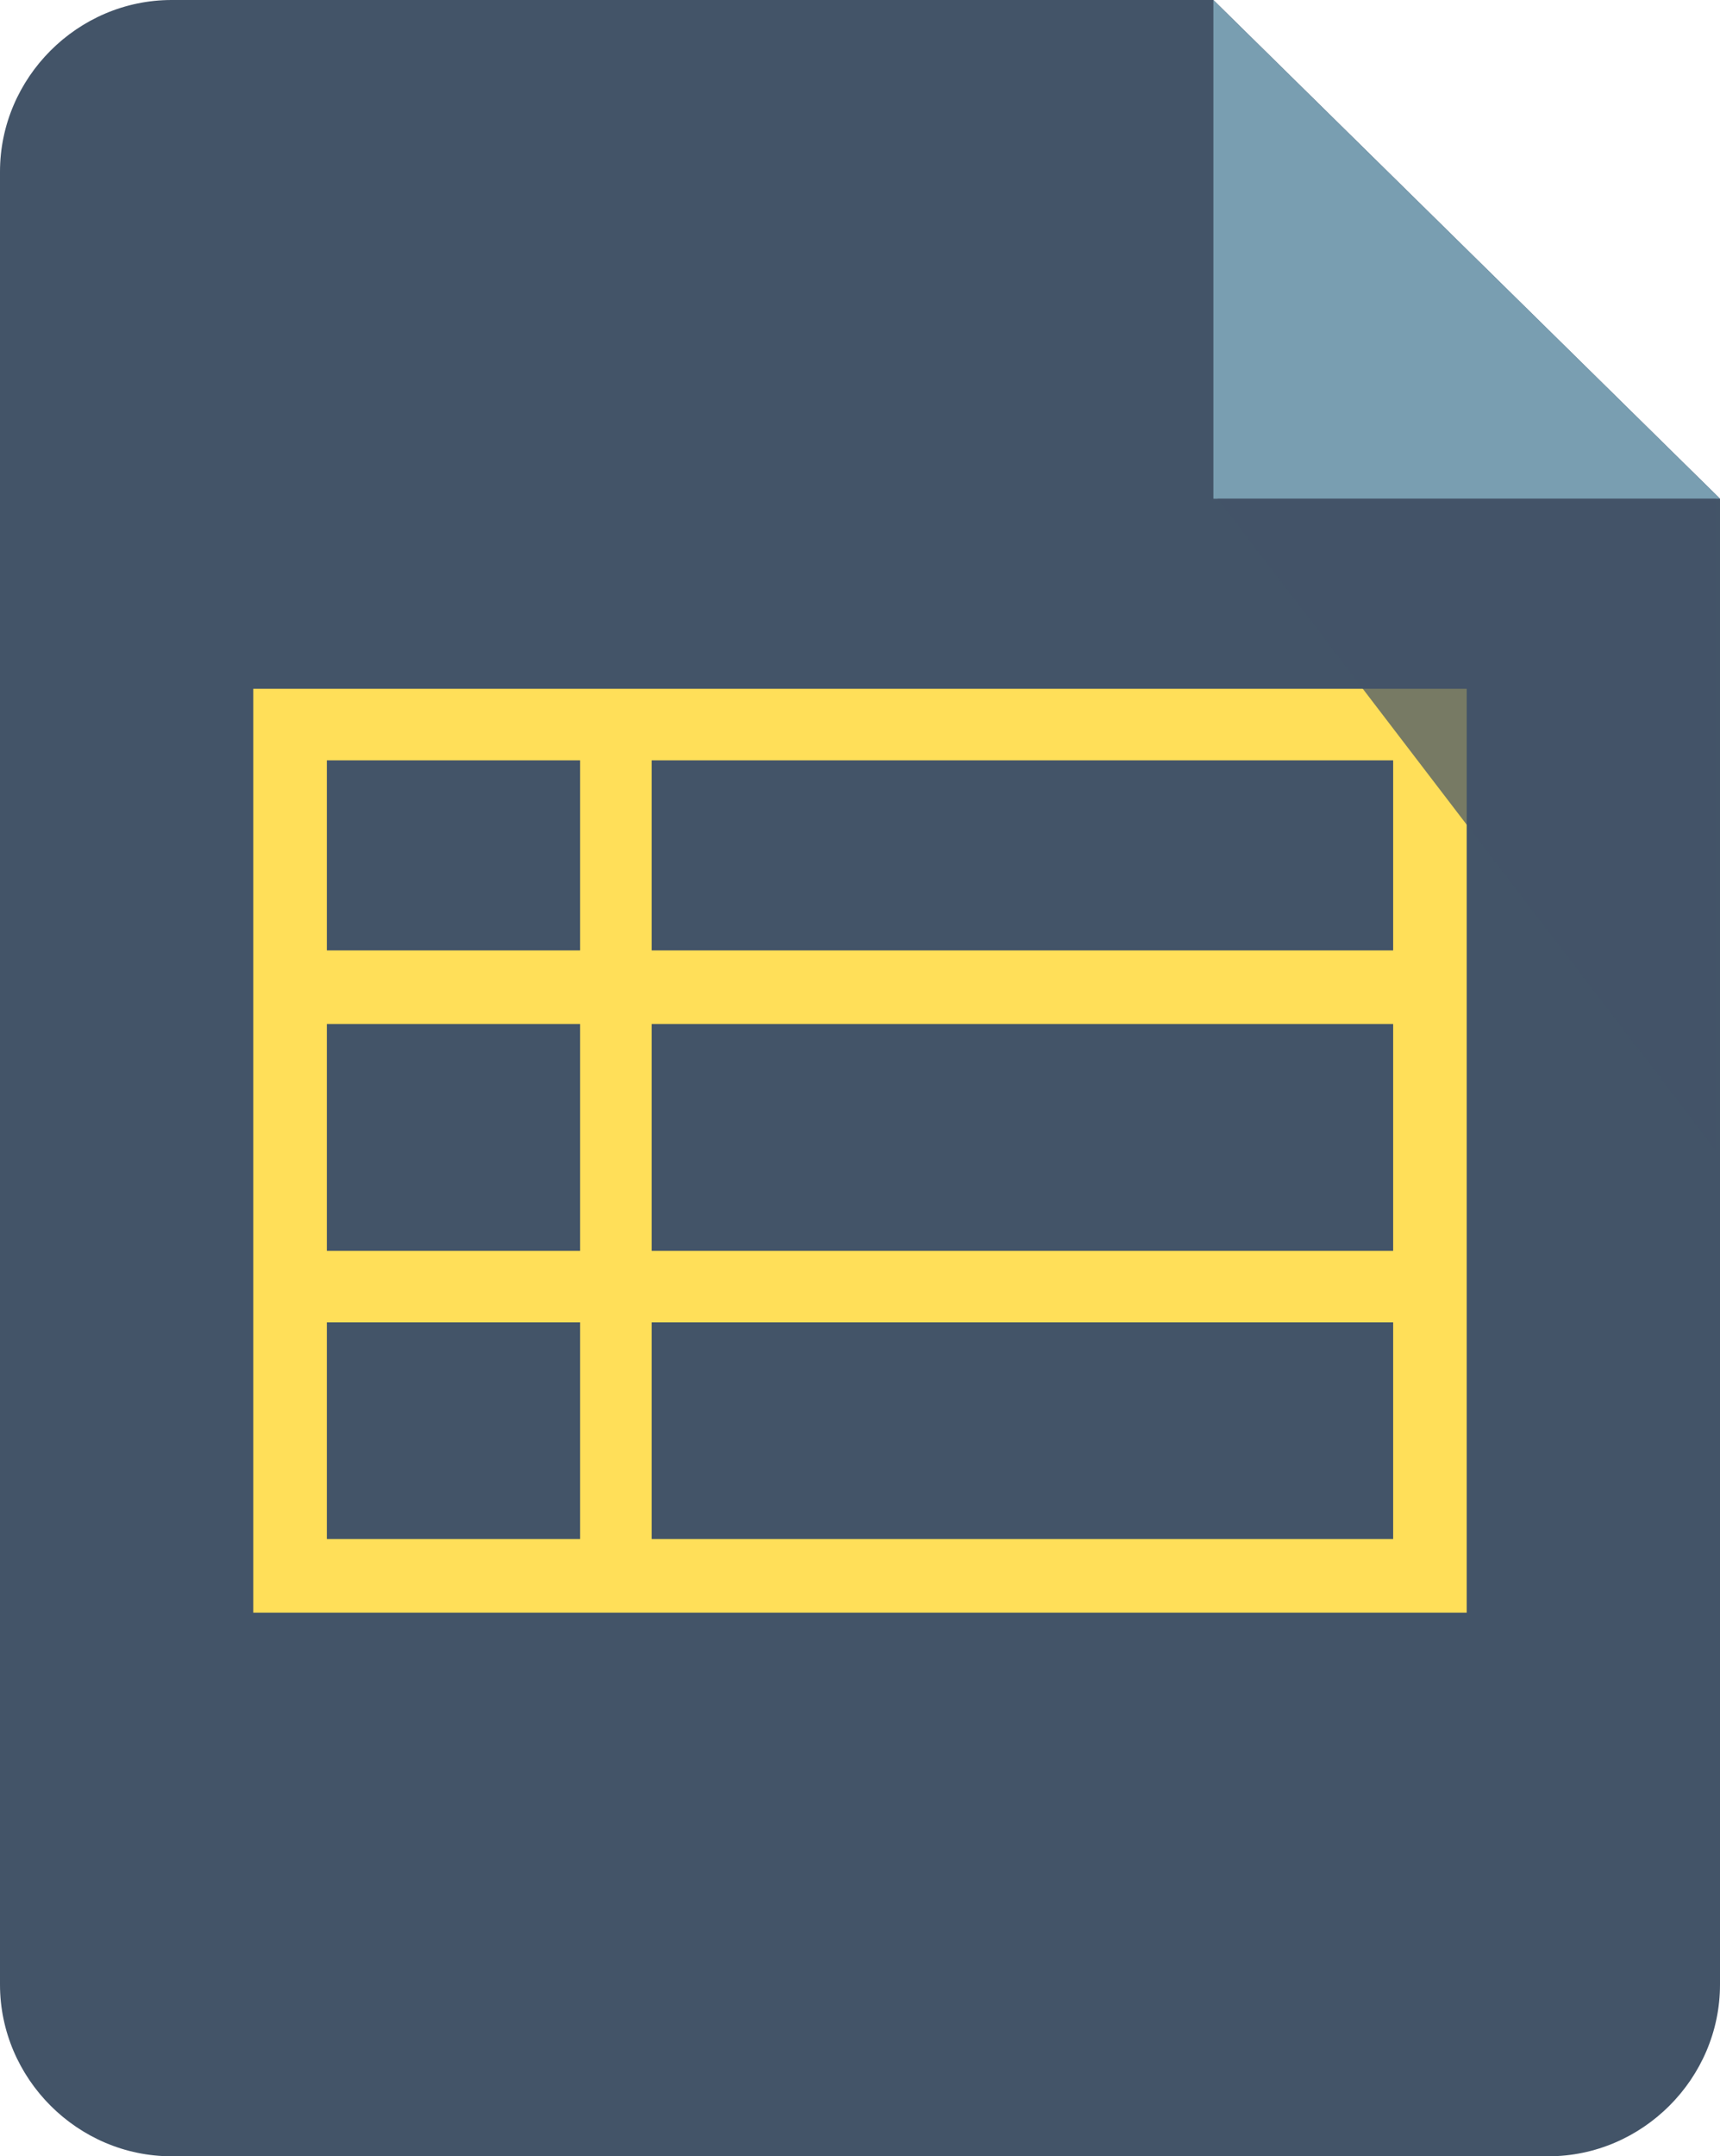
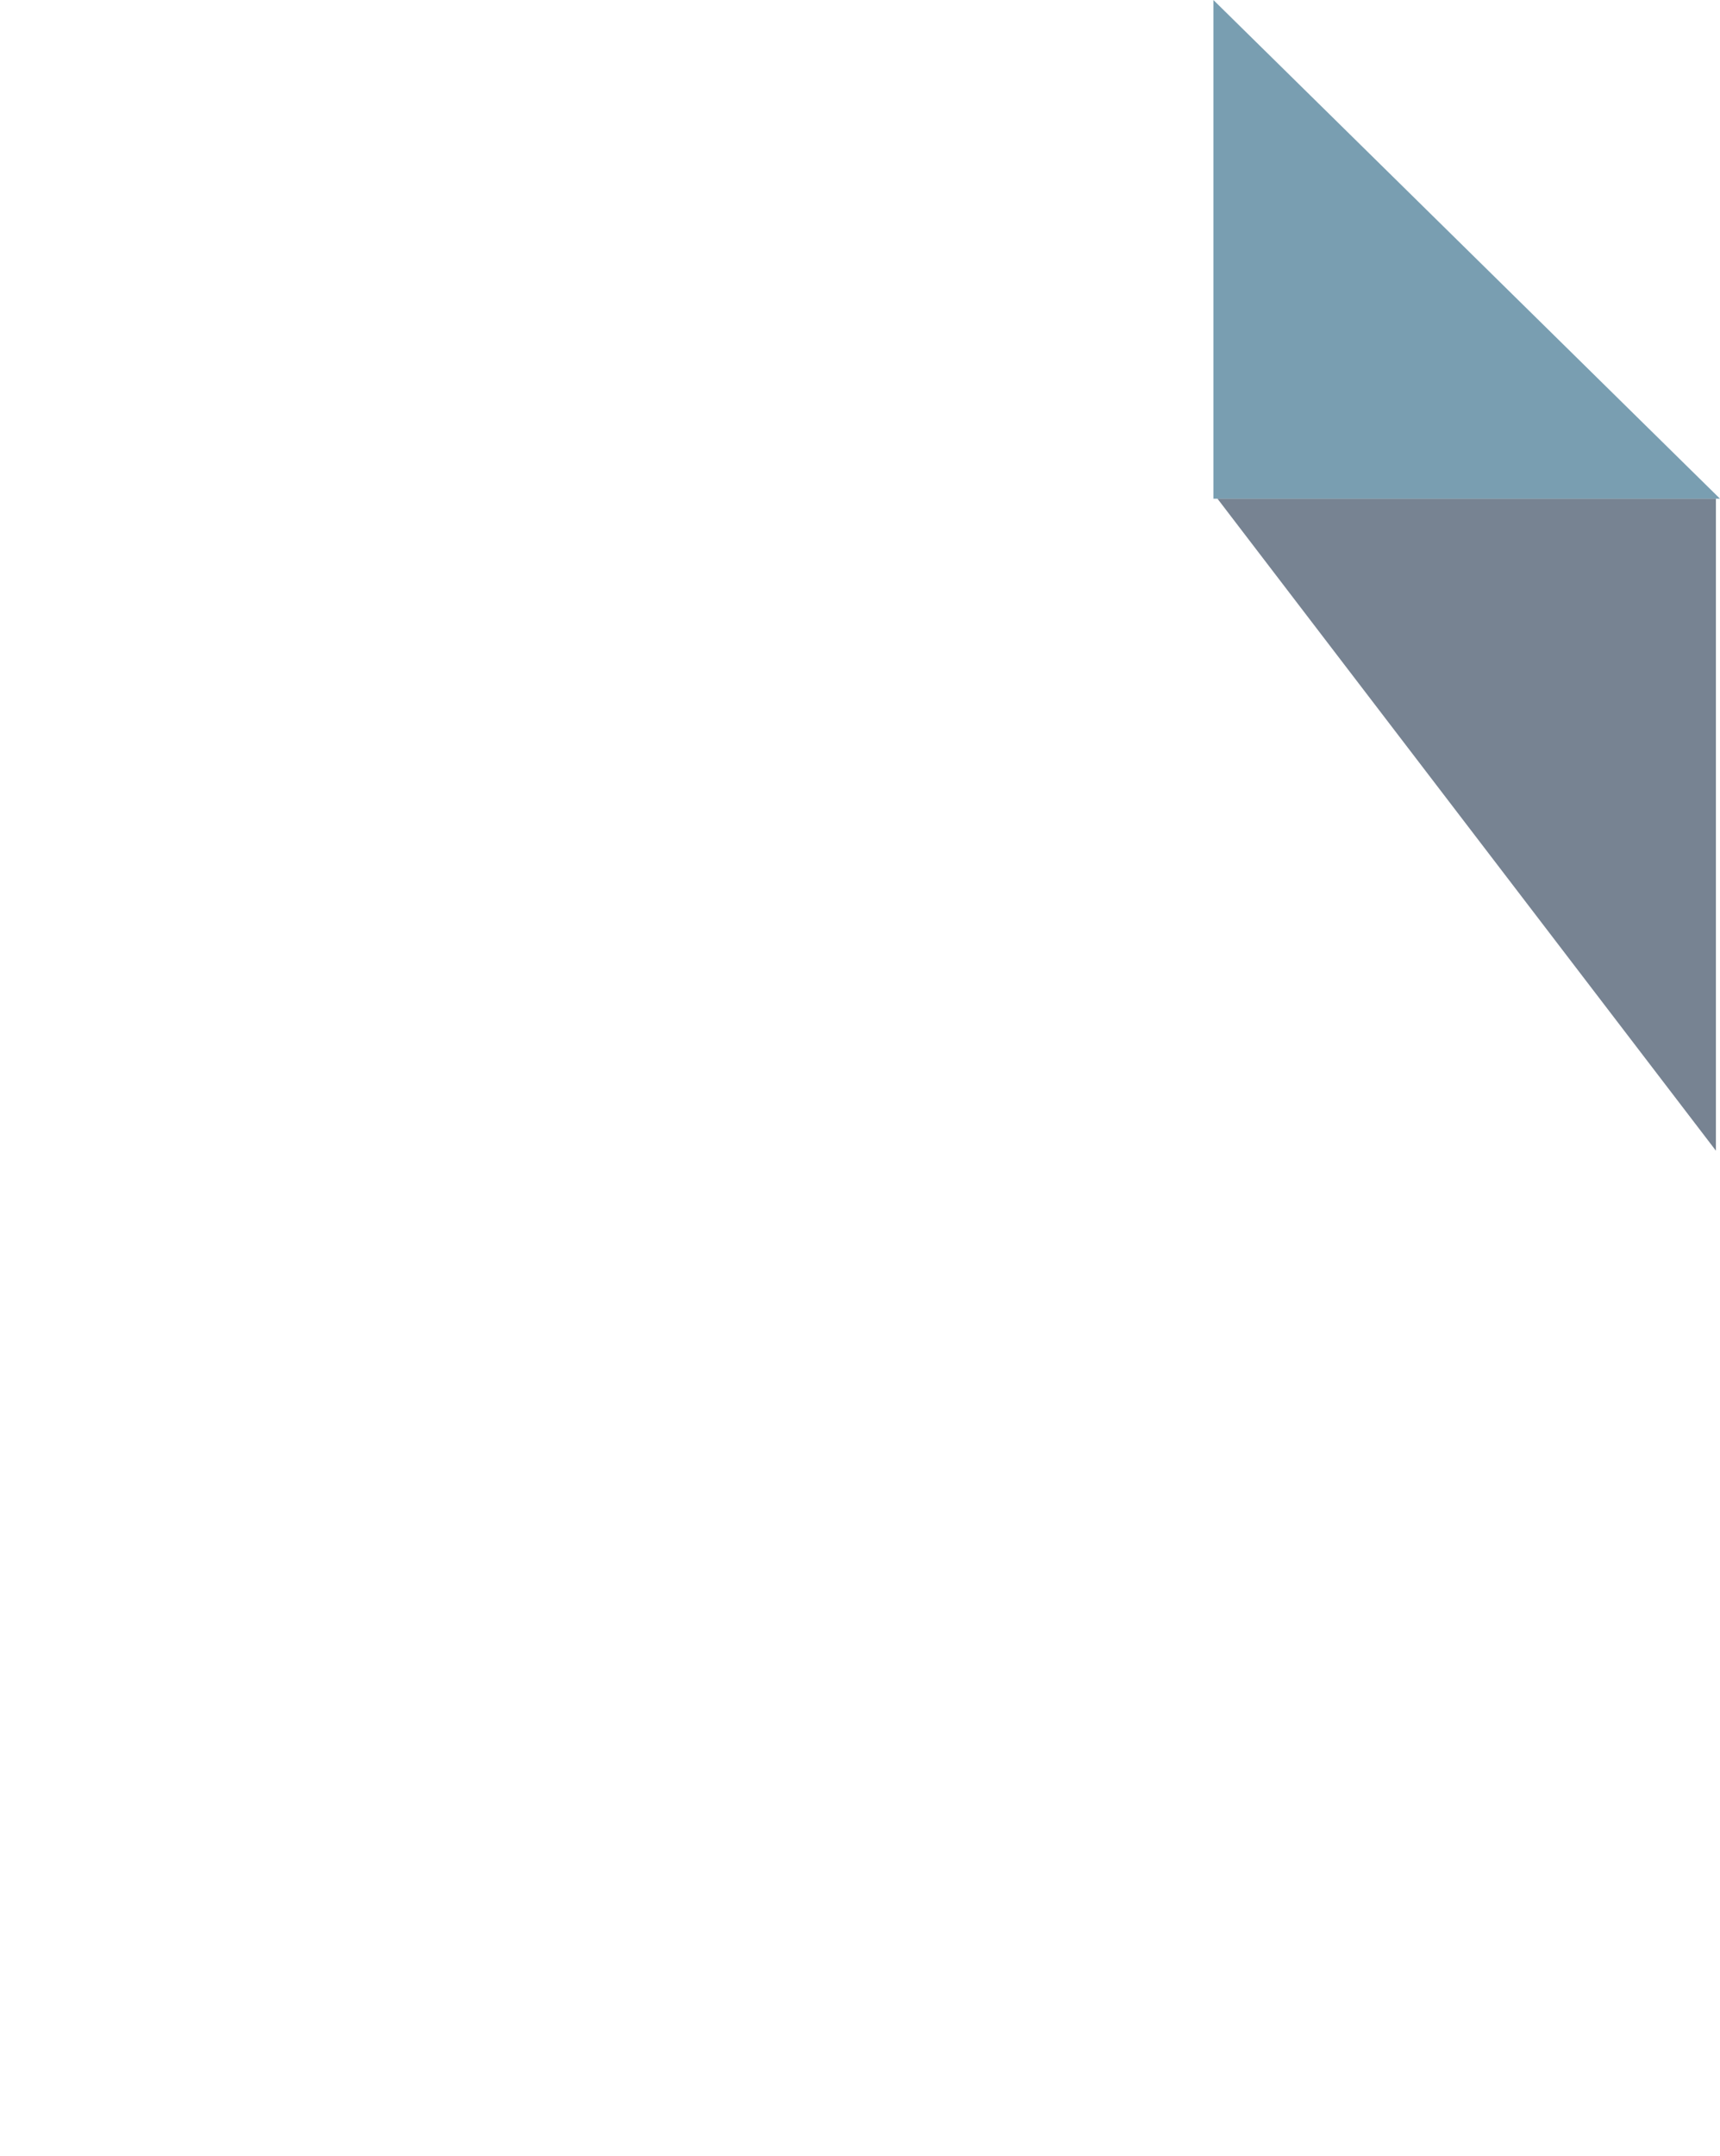
<svg xmlns="http://www.w3.org/2000/svg" fill="#000000" height="105.5" preserveAspectRatio="xMidYMid meet" version="1" viewBox="0.0 0.0 84.2 105.5" width="84.2" zoomAndPan="magnify">
  <g id="change1_1">
-     <path d="m75.8 105.5h-67.4c-4.6 0-8.4-3.8-8.4-8.4v-88.7c0-4.6 3.8-8.4 8.4-8.4h51l24.8 24.4v72.7c0 4.6-3.8 8.4-8.4 8.4z" fill="#435468" />
-   </g>
+     </g>
  <g id="change2_1">
    <path d="M59.4 0L59.4 24.4 84.2 24.4z" fill="#799eb1" />
  </g>
  <g id="change3_1">
-     <path d="M12.4,33.7v45.2h59.4V33.7H12.4z M68.3,46.5H31.9v-9.3h36.3V46.5z M31.9,50.1h36.3v11.1H31.9V50.1z M28.4,61.2 H16V50.1h12.4V61.2z M28.4,37.2v9.3H16v-9.3H28.4z M16,64.7h12.4v10.6H16V64.7z M31.9,75.4V64.7h36.3v10.6H31.9z" fill="#ffdf59" />
-   </g>
+     </g>
  <g id="change4_1">
    <path d="M84 24.4L59.6 24.4 84 56.3z" fill="#435468" opacity="0.72" />
  </g>
</svg>